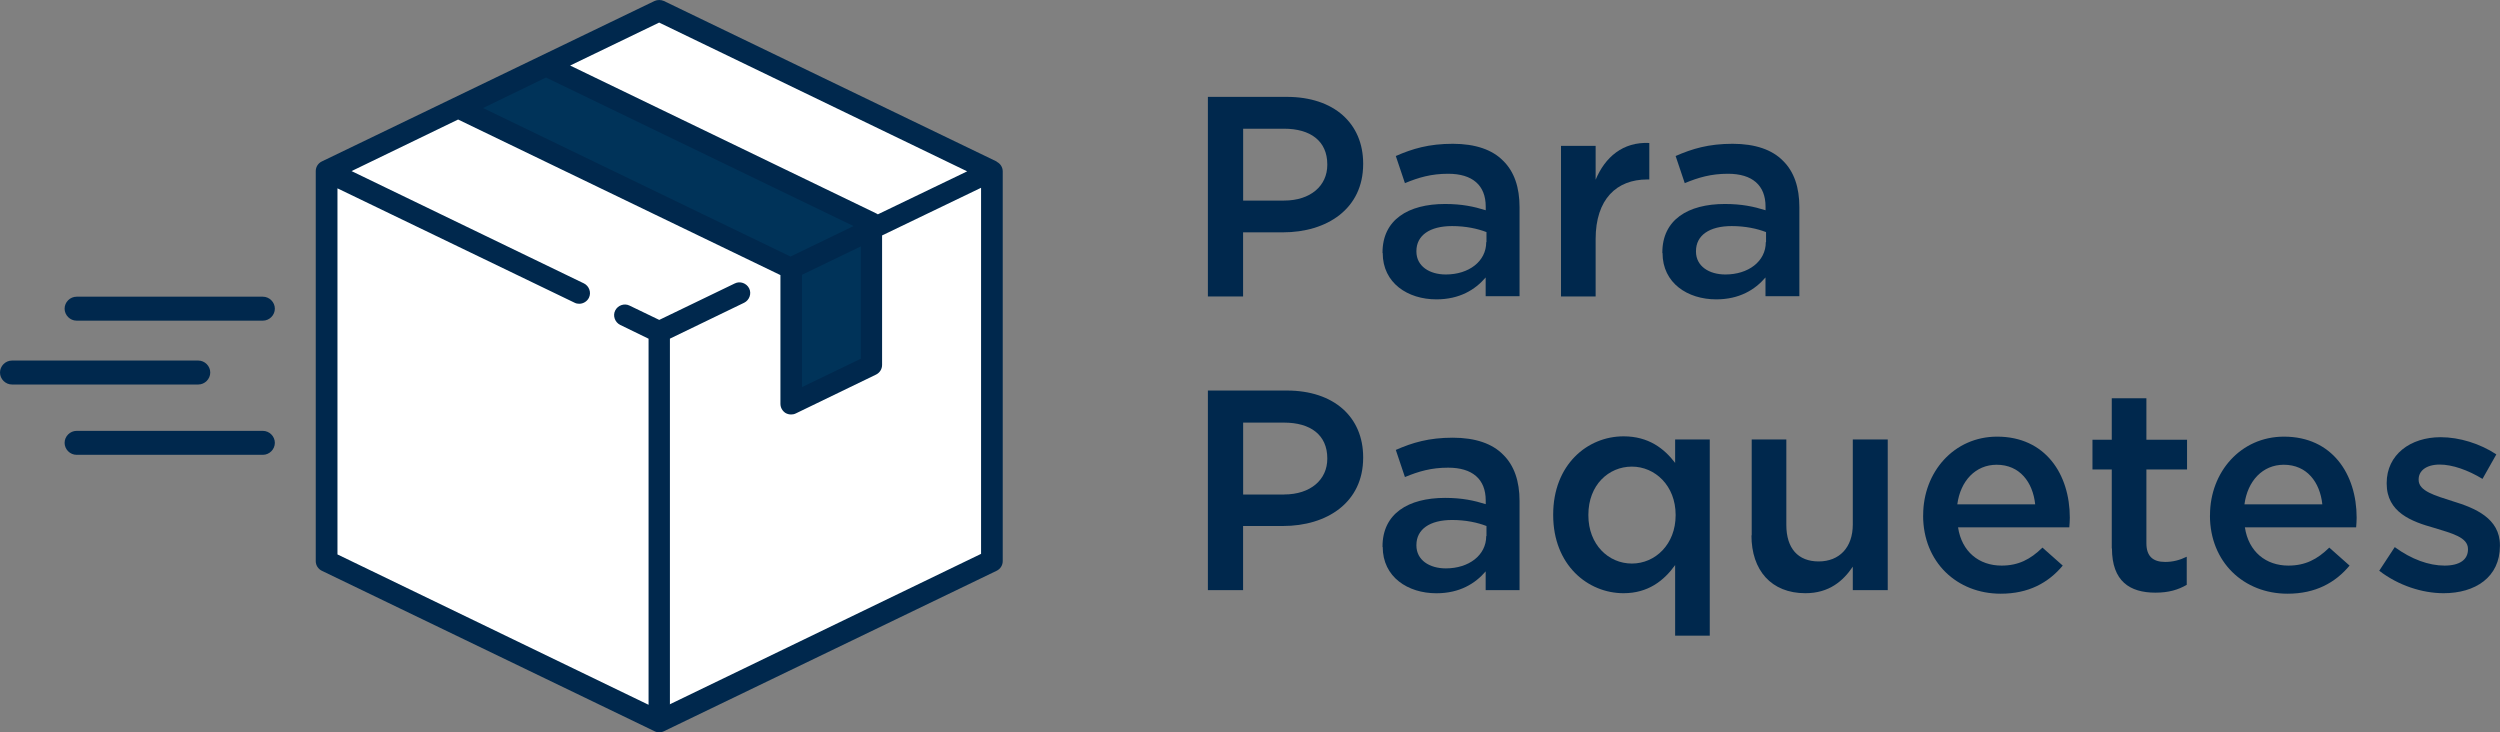
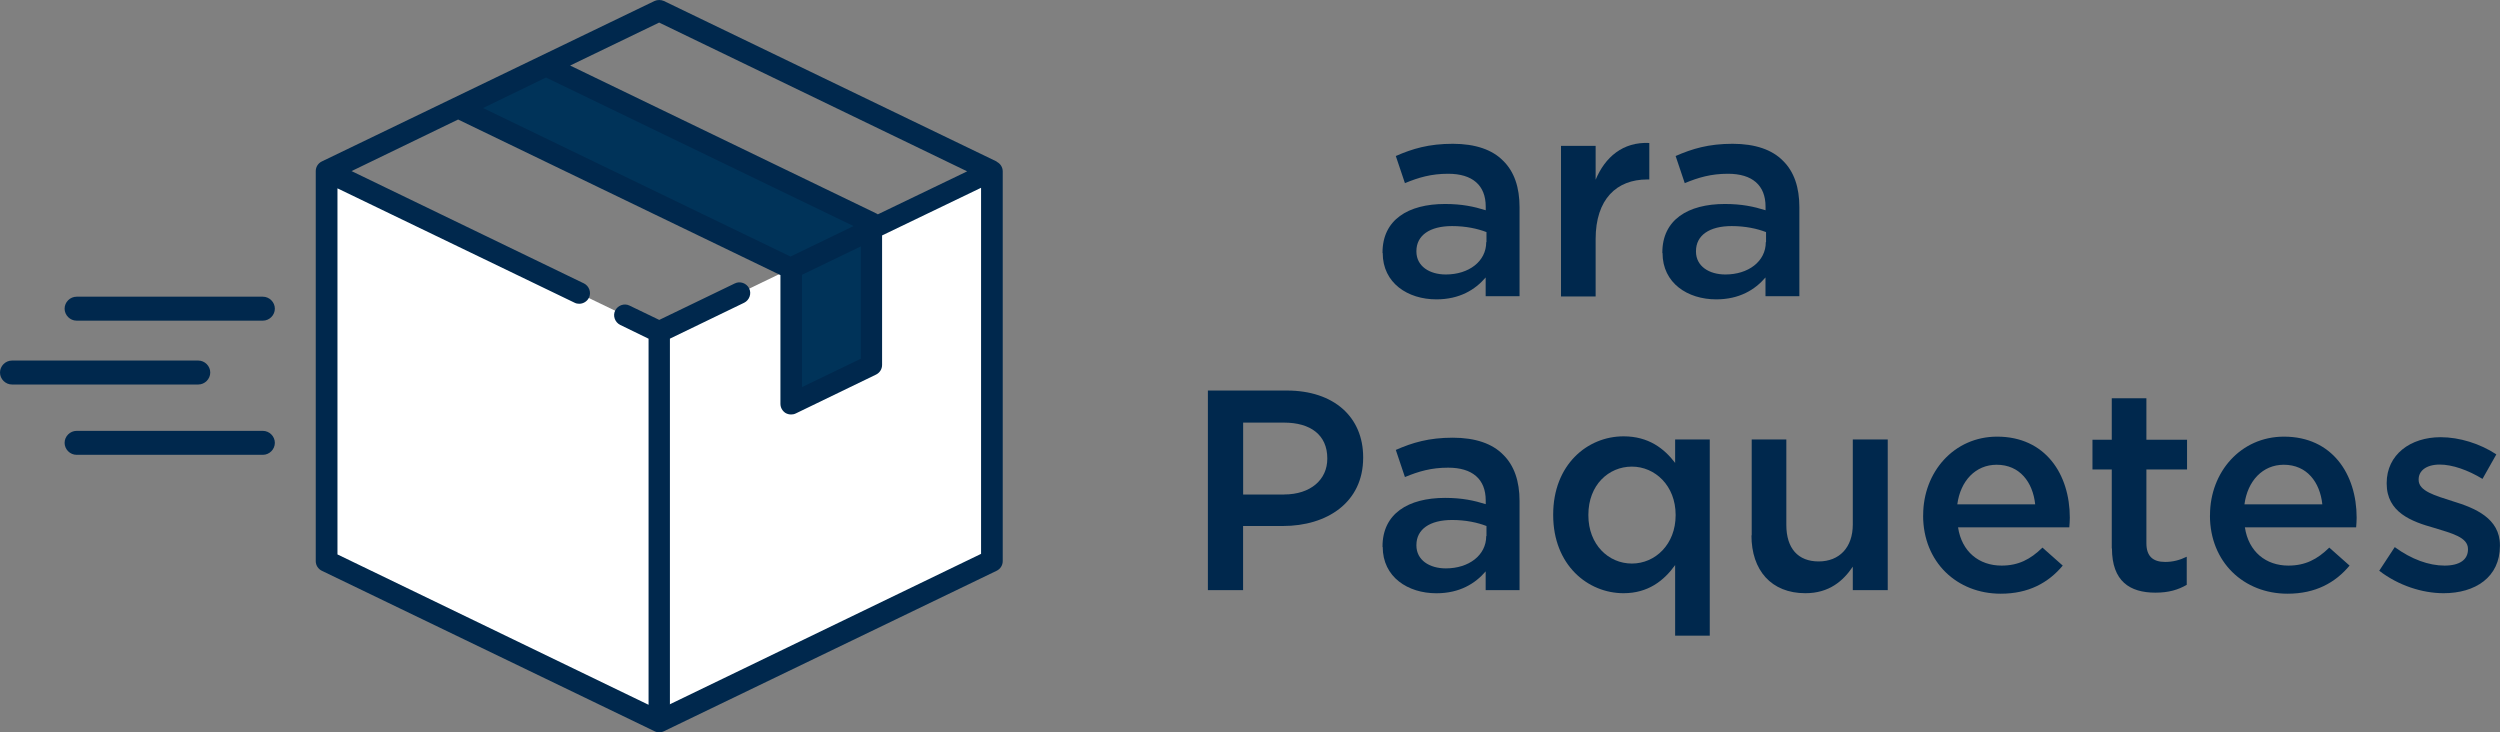
<svg xmlns="http://www.w3.org/2000/svg" id="_8" data-name="8" viewBox="0 0 402.85 118.01">
  <rect x="0" y="0" width="402.85" height="118.01" fill="#808080" stroke="none" />
  <defs>
    <style>
      .cls-1 {
        fill: #003359;
      }

      .cls-1, .cls-2, .cls-3 {
        stroke-width: 0px;
      }

      .cls-2 {
        fill: #fff;
      }

      .cls-3 {
        fill: #00284d;
      }
    </style>
  </defs>
  <g>
    <g>
-       <path class="cls-2" d="M104.63,2.51l-50.97,24.6c-.63.29-1.05.97-1.05,1.68v60.54c0,.71.42,1.34,1.05,1.68l50.97,24.6c1.01.5,2.18.5,3.23,0l50.97-24.6c.63-.29,1.05-.97,1.05-1.68V28.75c0-.71-.42-1.34-1.05-1.68L107.82,2.51c-1.01-.5-2.18-.5-3.23,0h.04Z" />
      <path class="cls-2" d="M52.94,27.74c-.21.29-.29.63-.29,1.01v60.54c0,.71.42,1.34,1.05,1.68l50.97,24.6c.5.25,1.05.38,1.6.38v-62.43l-53.28-25.74-.04-.04Z" />
      <path class="cls-2" d="M159.55,27.74c.21.29.29.63.29,1.01v60.54c0,.71-.42,1.34-1.05,1.68l-50.97,24.6c-.5.25-1.05.38-1.6.38v-62.43l53.28-25.74.04-.04Z" />
      <polygon class="cls-1" points="141.45 36.43 88 10.61 73.89 17.41 127.51 43.32 141.45 36.43" />
      <path class="cls-1" d="M127.51,43.32v20.03c0,.67.71,1.13,1.34.84l11.59-5.58c.63-.29,1.05-.97,1.05-1.68v-20.49s-13.98,6.89-13.98,6.89Z" />
      <path class="cls-3" d="M160.59,26.02L106.98.16c-.46-.21-1.05-.21-1.51,0l-53.62,25.86c-.59.29-.97.88-.97,1.55v62.85c0,.67.38,1.26.97,1.55l53.62,25.86c.25.13.5.17.76.17s.5-.04.76-.17l53.62-25.86c.59-.29.97-.88.97-1.55V27.62c0-.67-.38-1.26-.97-1.55v-.04ZM106.22,3.64l49.63,23.97-14.4,6.93s-.17-.13-.29-.17l-49.29-23.81s14.36-6.93,14.36-6.93ZM88,12.5l49.54,23.93-10.16,4.91-49.54-23.93,10.12-4.91h.04ZM129.23,44.28l9.49-4.58v18.1l-9.49,4.58v-18.1ZM107.95,113.56v-58.99l11.97-5.79c.84-.42,1.22-1.47.8-2.31s-1.47-1.22-2.31-.8l-12.18,5.88-4.79-2.31c-.84-.42-1.89-.04-2.31.8s-.04,1.89.8,2.31l4.58,2.23v58.99l-50.13-24.23V30.35l38.21,18.43c.25.13.5.17.76.17.63,0,1.26-.38,1.55-.97.42-.84.04-1.89-.8-2.31l-37.45-18.1,17.17-8.31,51.94,25.07h0v20.74c0,.59.29,1.13.8,1.47.29.17.59.25.92.25.25,0,.5-.04.76-.17l12.93-6.26c.59-.29.97-.88.97-1.55v-20.87l15.95-7.68v58.99l-50.13,24.23v.08Z" />
    </g>
    <g>
      <path class="cls-3" d="M12.34,51.67h30.02c1.05,0,1.93-.88,1.93-1.93s-.88-1.93-1.93-1.93H12.34c-1.05,0-1.93.88-1.93,1.93s.88,1.93,1.93,1.93Z" />
      <path class="cls-3" d="M33.88,60.03c0-1.05-.88-1.93-1.93-1.93H1.93c-1.05,0-1.93.88-1.93,1.93s.88,1.93,1.93,1.93h30.02c1.05,0,1.93-.88,1.93-1.93Z" />
      <path class="cls-3" d="M42.32,69.43H12.34c-1.05,0-1.93.88-1.93,1.93s.88,1.93,1.93,1.93h30.02c1.05,0,1.93-.88,1.93-1.93s-.88-1.93-1.93-1.93h-.04Z" />
    </g>
  </g>
  <g>
-     <path class="cls-3" d="M194.6,15.61h12.76c7.6,0,12.3,4.28,12.3,10.75v.08c0,7.22-5.84,11-12.93,11h-6.42v10.33h-5.67V15.61h-.04ZM206.91,32.32c4.28,0,6.97-2.39,6.97-5.75v-.08c0-3.78-2.73-5.75-6.97-5.75h-6.59v11.59h6.59Z" />
    <path class="cls-3" d="M222.78,40.76v-.08c0-5.25,4.11-7.81,10.08-7.81,2.73,0,4.66.42,6.55,1.01v-.59c0-3.44-2.14-5.29-6.05-5.29-2.73,0-4.74.59-6.97,1.51l-1.47-4.37c2.69-1.18,5.33-1.97,9.19-1.97,3.65,0,6.38.97,8.1,2.73,1.81,1.76,2.65,4.32,2.65,7.47v14.36h-5.46v-3.02c-1.68,1.97-4.2,3.53-7.94,3.53-4.58,0-8.65-2.6-8.65-7.47h-.04ZM239.53,39.04v-1.64c-1.43-.55-3.32-.97-5.54-.97-3.61,0-5.75,1.51-5.75,4.03v.08c0,2.35,2.1,3.69,4.74,3.69,3.69,0,6.51-2.1,6.51-5.21h.04Z" />
    <path class="cls-3" d="M251.54,23.5h5.58v5.46c1.51-3.61,4.37-6.13,8.65-5.92v5.88h-.34c-4.91,0-8.31,3.15-8.31,9.61v9.24h-5.58v-24.27Z" />
    <path class="cls-3" d="M267.87,40.76v-.08c0-5.25,4.11-7.81,10.08-7.81,2.73,0,4.66.42,6.55,1.01v-.59c0-3.44-2.14-5.29-6.05-5.29-2.73,0-4.74.59-6.97,1.51l-1.47-4.37c2.69-1.18,5.33-1.97,9.19-1.97,3.65,0,6.38.97,8.1,2.73,1.81,1.76,2.65,4.32,2.65,7.47v14.36h-5.46v-3.02c-1.68,1.97-4.2,3.53-7.94,3.53-4.58,0-8.65-2.6-8.65-7.47h-.04ZM284.58,39.04v-1.64c-1.43-.55-3.32-.97-5.54-.97-3.61,0-5.75,1.51-5.75,4.03v.08c0,2.35,2.1,3.69,4.74,3.69,3.69,0,6.51-2.1,6.51-5.21h.04Z" />
    <path class="cls-3" d="M194.6,62.93h12.76c7.6,0,12.3,4.28,12.3,10.75v.08c0,7.22-5.84,11-12.93,11h-6.42v10.33h-5.67v-32.16h-.04ZM206.91,79.68c4.28,0,6.97-2.39,6.97-5.75v-.08c0-3.78-2.73-5.75-6.97-5.75h-6.59v11.59s6.59,0,6.59,0Z" />
    <path class="cls-3" d="M222.78,88.12v-.08c0-5.25,4.11-7.81,10.08-7.81,2.73,0,4.66.42,6.55,1.01v-.59c0-3.44-2.14-5.29-6.05-5.29-2.73,0-4.74.59-6.97,1.51l-1.47-4.37c2.69-1.18,5.33-1.97,9.19-1.97,3.65,0,6.38.97,8.1,2.73,1.81,1.76,2.65,4.32,2.65,7.47v14.36h-5.46v-3.02c-1.68,1.97-4.2,3.53-7.94,3.53-4.58,0-8.65-2.6-8.65-7.47h-.04ZM239.53,86.4v-1.64c-1.43-.55-3.32-.97-5.54-.97-3.61,0-5.75,1.51-5.75,4.03v.08c0,2.35,2.1,3.69,4.74,3.69,3.69,0,6.51-2.1,6.51-5.21h.04Z" />
    <path class="cls-3" d="M269.93,91.06c-1.81,2.52-4.37,4.53-8.31,4.53-5.75,0-11.34-4.53-11.34-12.6v-.08c0-8.02,5.5-12.6,11.34-12.6,4.03,0,6.55,1.97,8.31,4.28v-3.78h5.58v31.62h-5.58v-11.38ZM270.01,83.04v-.08c0-4.7-3.32-7.77-7.05-7.77s-7.01,2.94-7.01,7.77v.08c0,4.7,3.23,7.77,7.01,7.77s7.05-3.11,7.05-7.77Z" />
    <path class="cls-3" d="M282.27,86.27v-15.45h5.58v13.77c0,3.78,1.89,5.88,5.21,5.88s5.5-2.23,5.5-5.96v-13.69h5.63v24.27h-5.63v-3.78c-1.55,2.31-3.82,4.28-7.64,4.28-5.5,0-8.69-3.69-8.69-9.32h.04Z" />
    <path class="cls-3" d="M309.9,83.08v-.08c0-6.93,4.95-12.64,11.92-12.64,7.77,0,11.71,6.05,11.71,13.06,0,.5-.04,1.01-.08,1.55h-17.93c.59,3.95,3.4,6.17,7.01,6.17,2.73,0,4.66-1.01,6.59-2.9l3.27,2.9c-2.31,2.77-5.5,4.53-9.99,4.53-7.05,0-12.51-5.08-12.51-12.6ZM327.95,81.27c-.38-3.57-2.48-6.38-6.21-6.38-3.4,0-5.84,2.6-6.34,6.38h12.55Z" />
    <path class="cls-3" d="M340.29,88.41v-12.76h-3.11v-4.79h3.11v-6.68h5.58v6.68h6.55v4.79h-6.55v11.88c0,2.14,1.09,3.02,3.02,3.02,1.26,0,2.35-.29,3.48-.84v4.53c-1.39.8-2.9,1.26-5.04,1.26-4.11,0-7.01-1.81-7.01-7.14l-.04.04Z" />
    <path class="cls-3" d="M356.12,83.08v-.08c0-6.93,4.95-12.64,11.92-12.64,7.77,0,11.71,6.05,11.71,13.06,0,.5-.04,1.01-.08,1.55h-17.93c.59,3.95,3.4,6.17,7.01,6.17,2.73,0,4.66-1.01,6.59-2.9l3.27,2.9c-2.31,2.77-5.5,4.53-9.99,4.53-7.05,0-12.51-5.08-12.51-12.6ZM374.22,81.27c-.38-3.57-2.48-6.38-6.21-6.38-3.4,0-5.84,2.6-6.34,6.38h12.55Z" />
    <path class="cls-3" d="M383.41,91.94l2.48-3.78c2.69,1.97,5.5,2.98,8.02,2.98s3.78-1.01,3.78-2.6v-.08c0-1.89-2.6-2.52-5.46-3.4-3.61-1.01-7.64-2.48-7.64-7.14v-.08c0-4.58,3.82-7.39,8.69-7.39,3.06,0,6.38,1.05,8.98,2.77l-2.23,3.95c-2.35-1.43-4.87-2.31-6.89-2.31-2.18,0-3.4,1.01-3.4,2.39v.08c0,1.81,2.65,2.52,5.5,3.44,3.57,1.09,7.6,2.73,7.6,7.1v.08c0,5.08-3.99,7.64-9.07,7.64-3.48,0-7.31-1.26-10.37-3.61v-.04Z" />
  </g>
</svg>